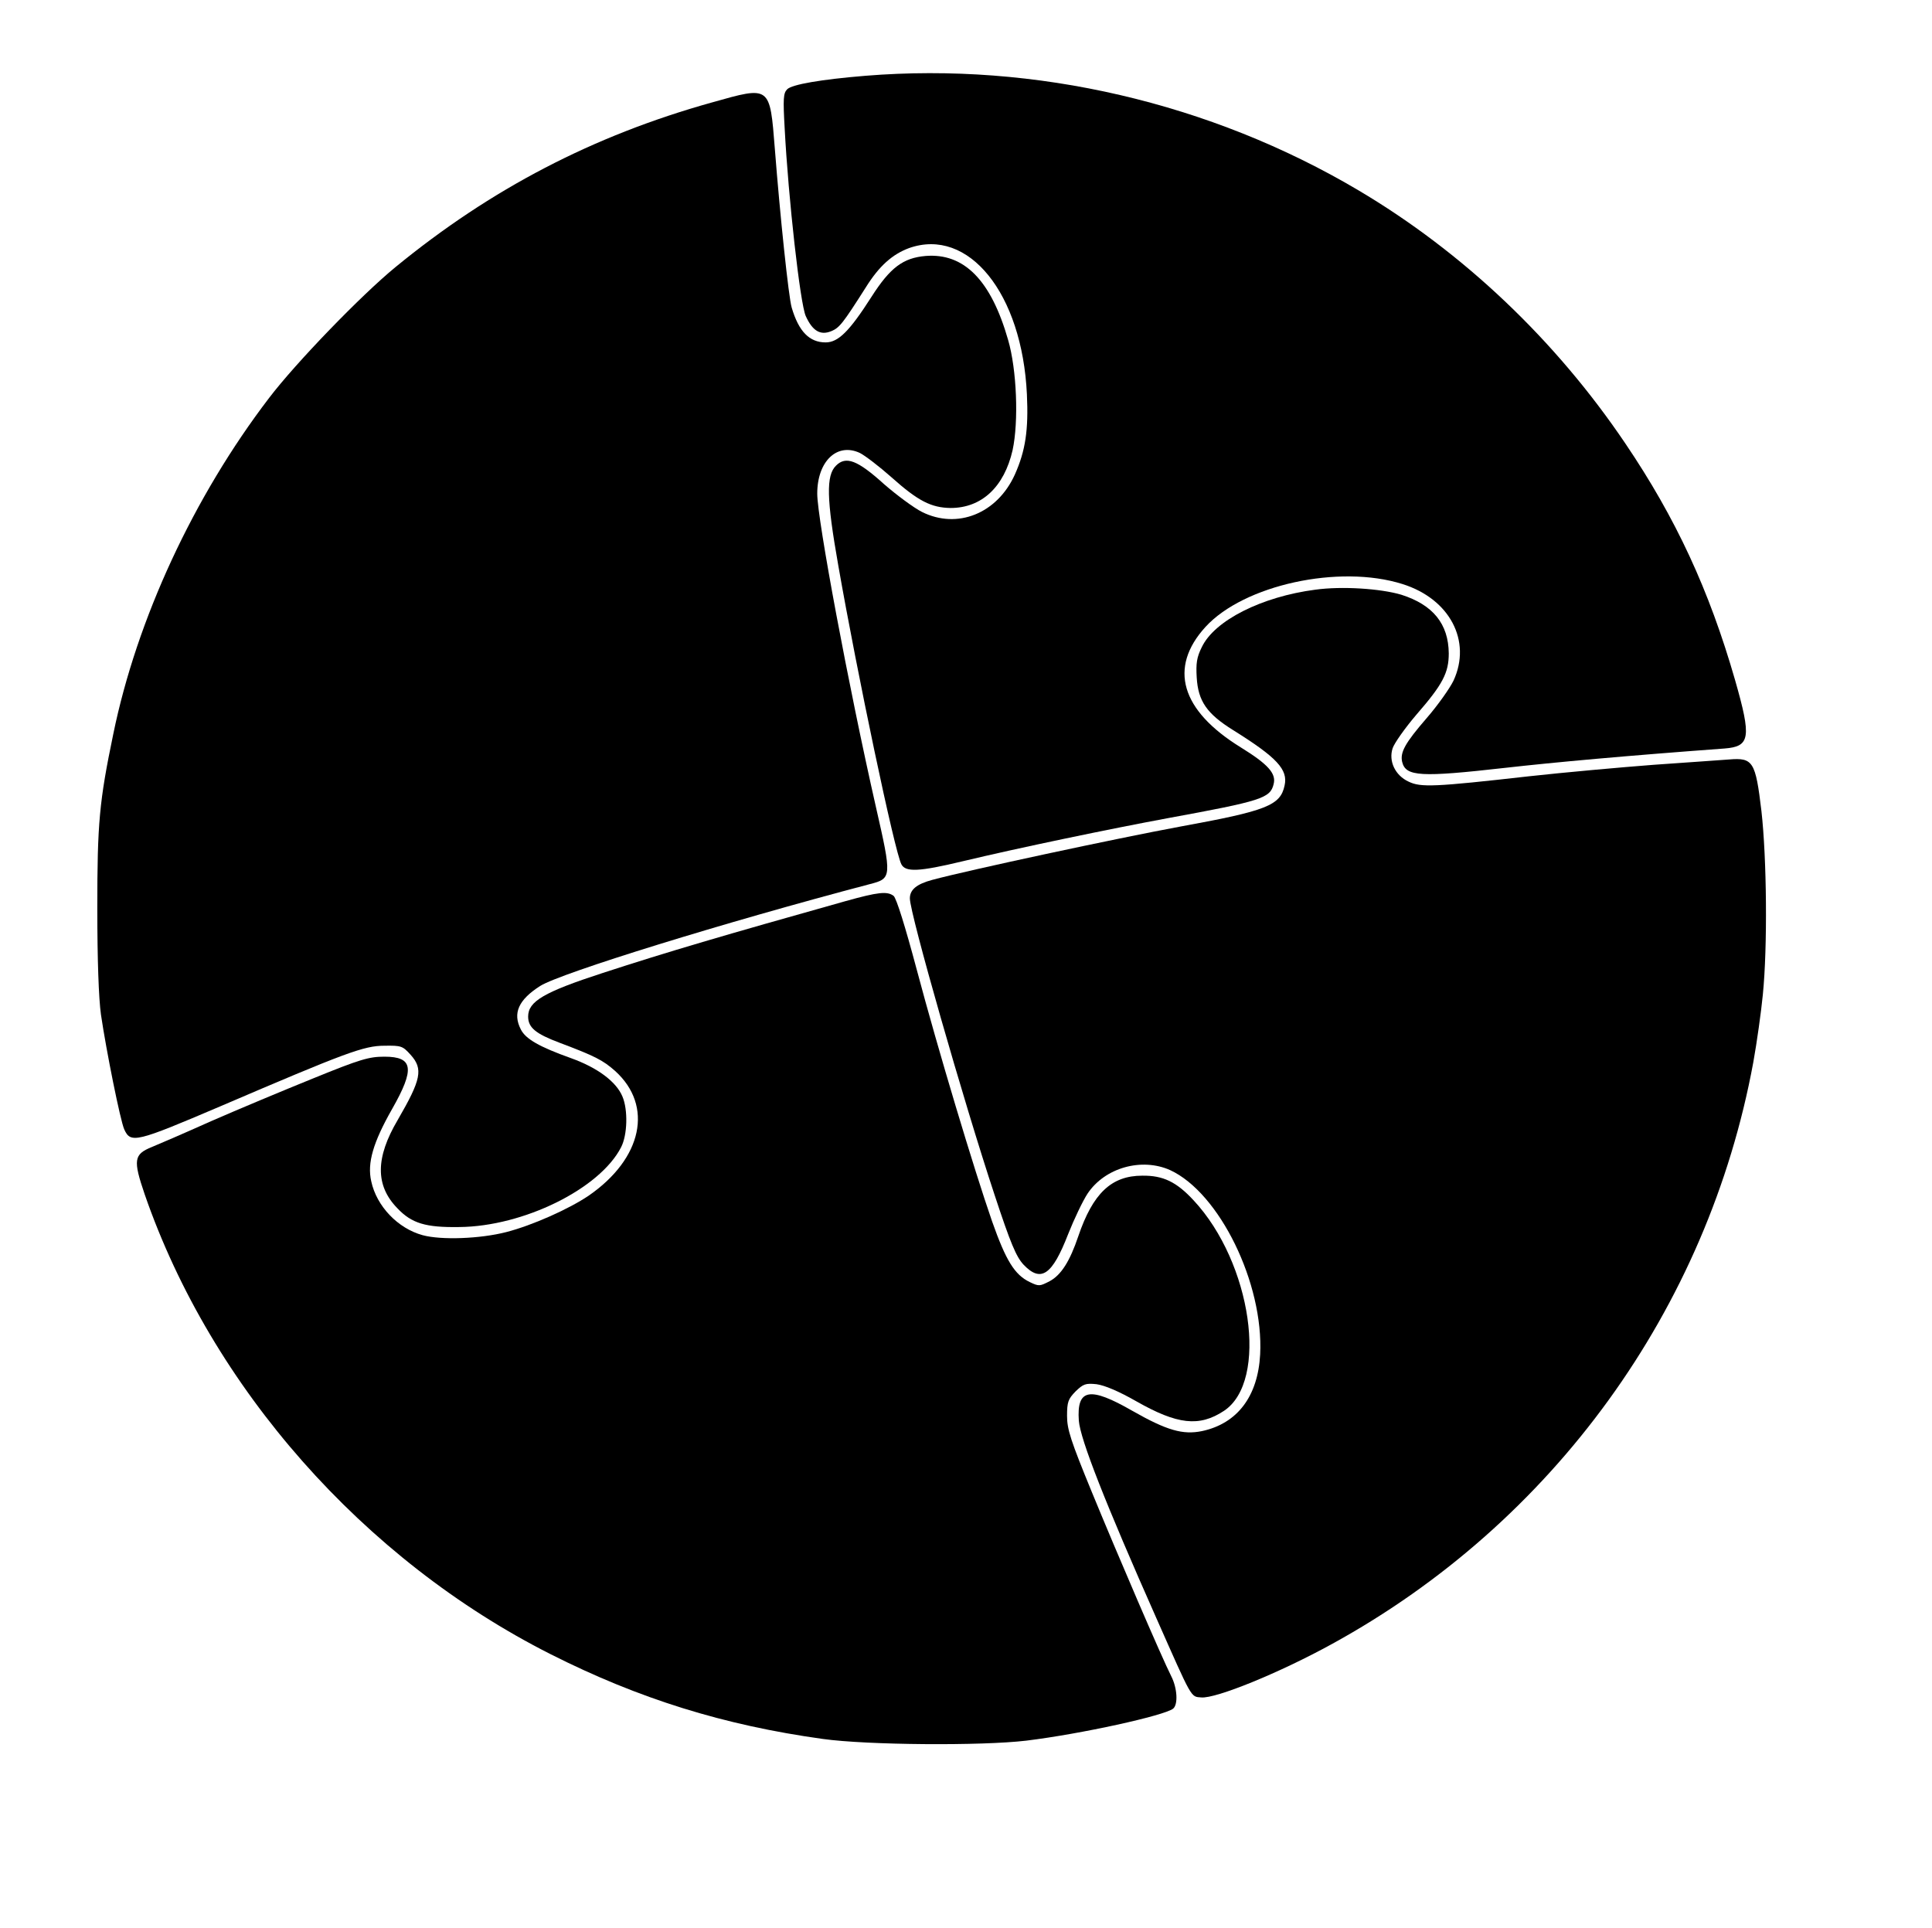
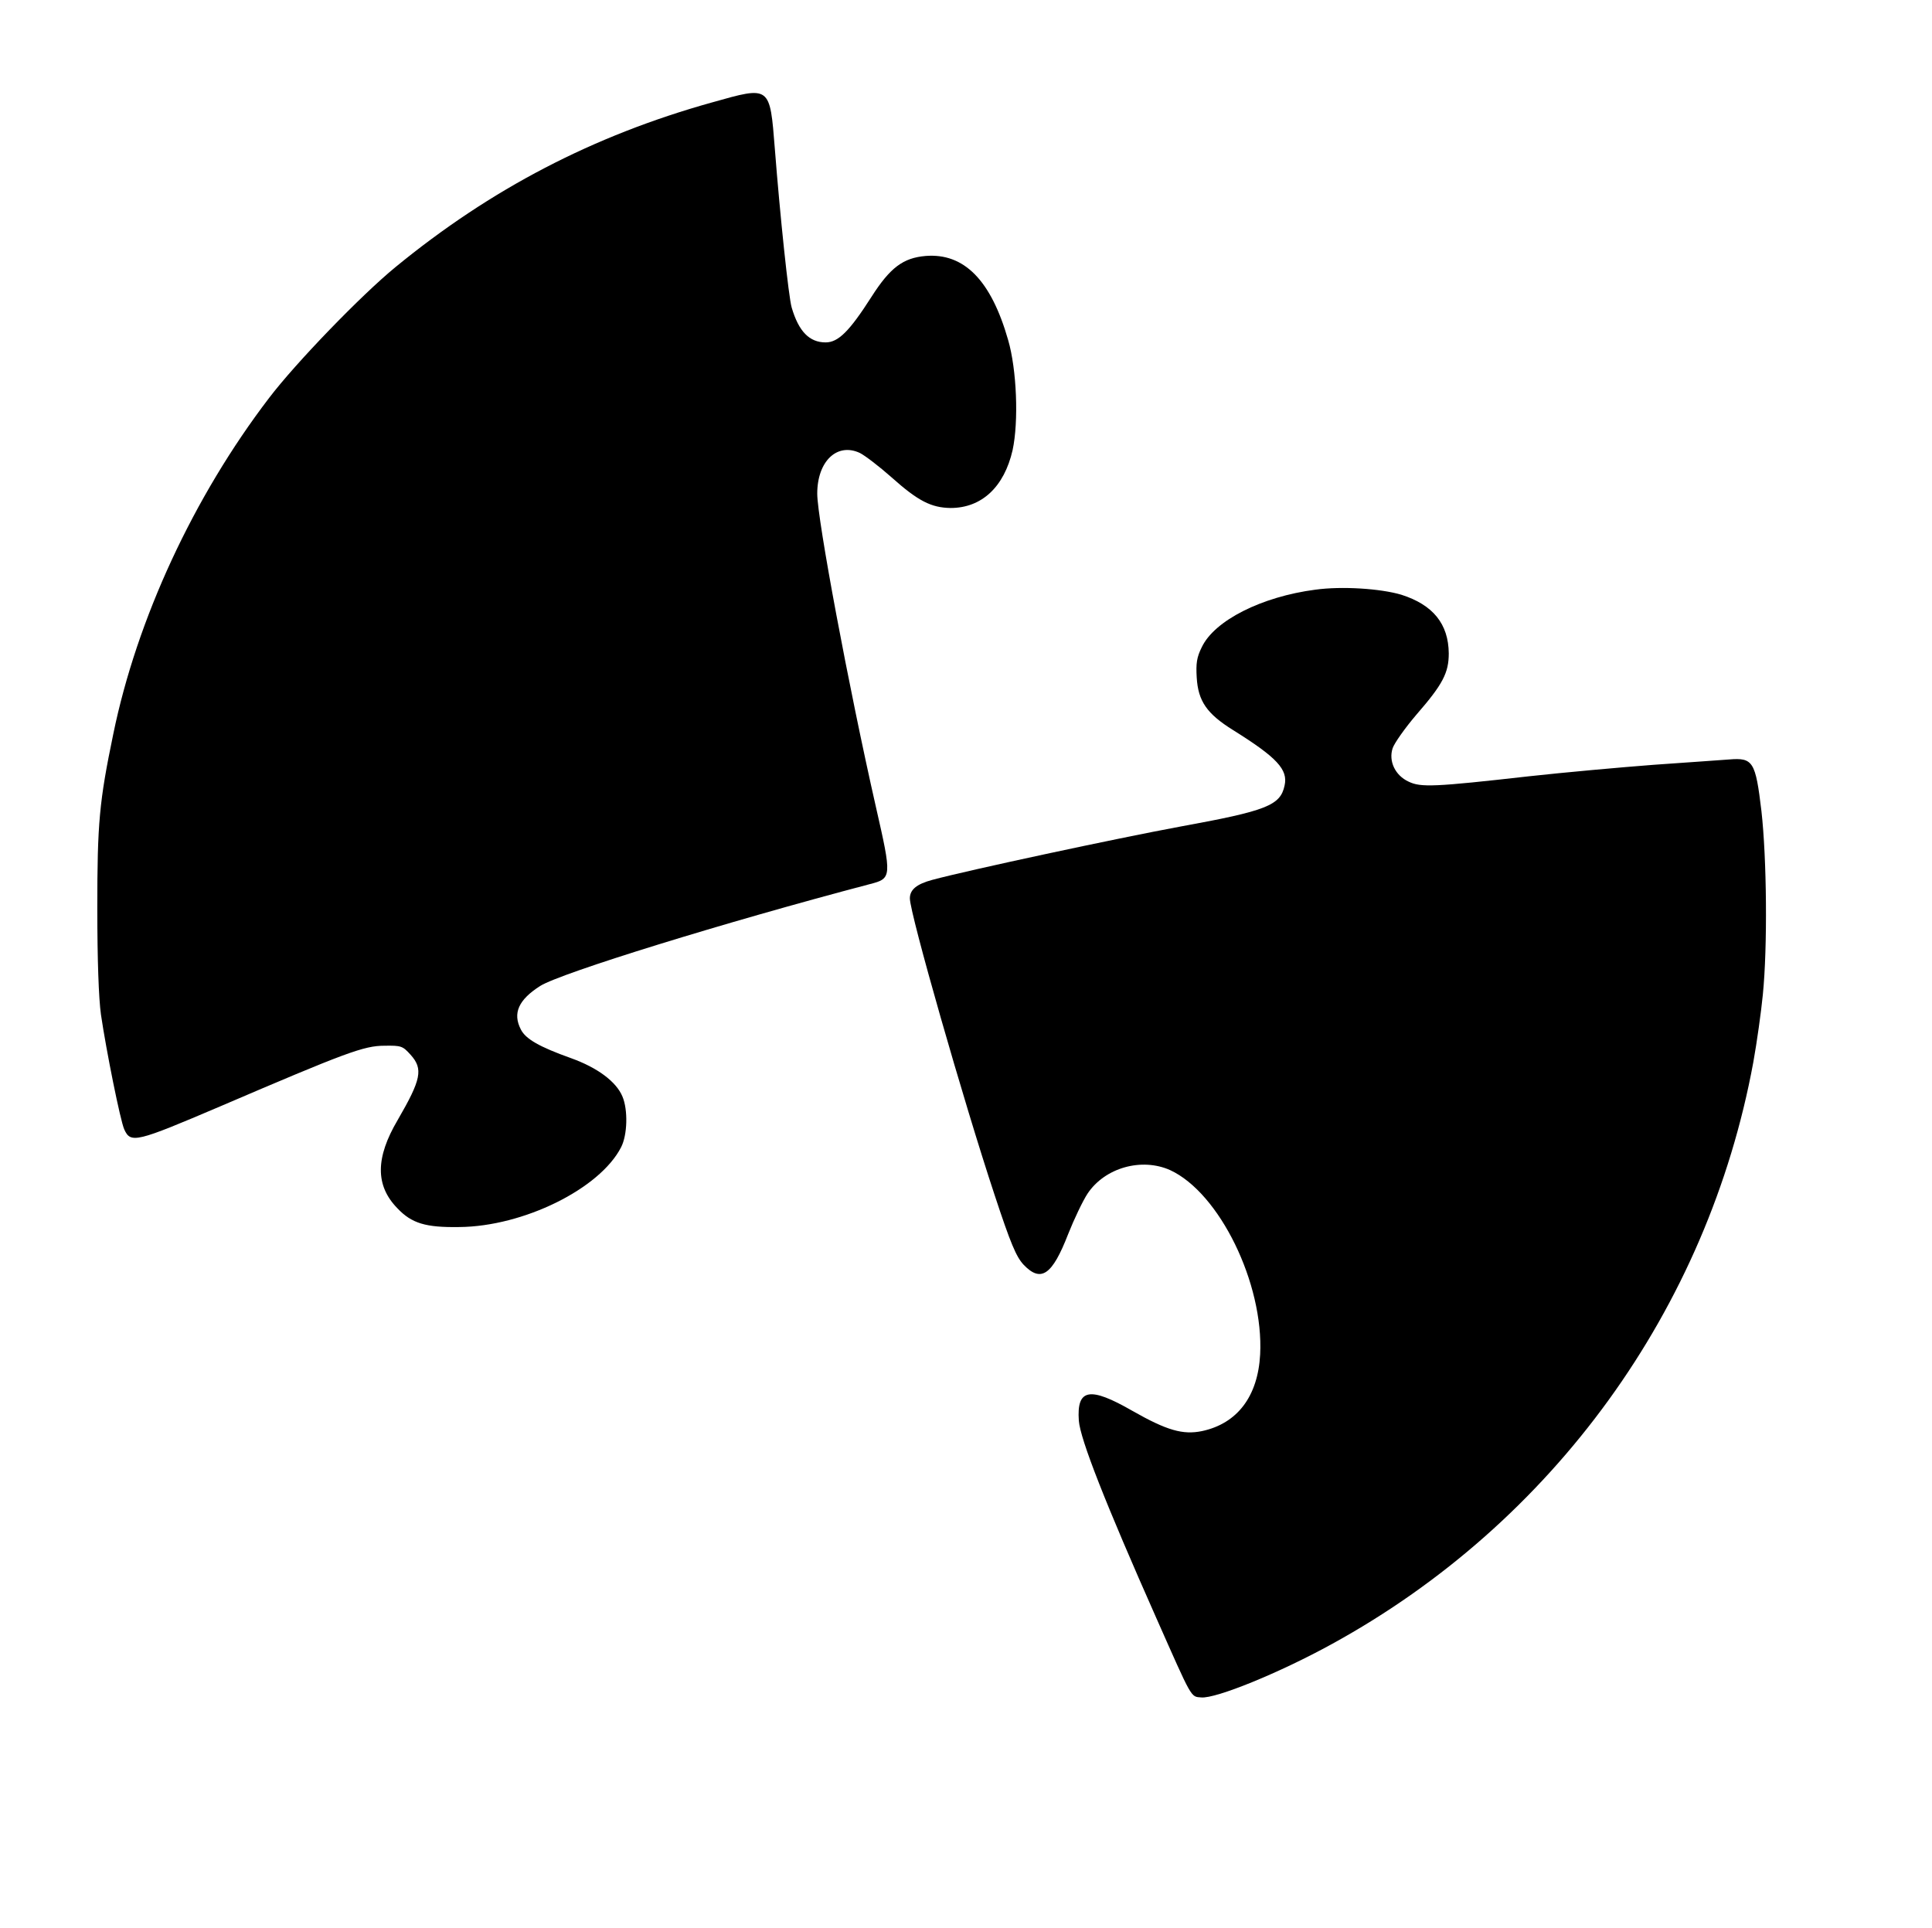
<svg xmlns="http://www.w3.org/2000/svg" version="1.0" width="516pt" height="515pt" viewBox="0 0 688 687" preserveAspectRatio="xMidYMid meet">
  <g transform="translate(0,687) scale(0.1,-0.1)" fill="#000000" stroke="none">
-     <path d="M3082 6600 c-159 -13 -262 -31 -279 -48 -14 -14 -15 -34 -9 -140 13 -248 55 -623 75 -668 24 -53 52 -70 91 -54 29 12 41 27 123 156 48 77 95 118 154 140 212 75 403 -161 420 -521 6 -127 -5 -201 -43 -286 -63 -139 -205 -196 -331 -133 -28 14 -89 59 -135 99 -95 86 -136 101 -171 66 -36 -35 -34 -118 8 -356 67 -383 201 -1021 225 -1065 15 -28 63 -26 217 11 205 49 523 115 733 154 333 61 364 71 376 121 10 38 -20 71 -117 131 -214 132 -258 284 -126 429 137 150 477 224 702 153 169 -53 247 -203 182 -344 -13 -27 -56 -88 -96 -134 -77 -89 -95 -122 -87 -156 13 -52 65 -55 366 -21 177 20 430 43 782 69 92 7 97 38 38 244 -92 320 -211 577 -391 843 -249 369 -578 681 -951 902 -527 312 -1152 457 -1756 408z" />
    <path d="M2535 6505 c-423 -118 -788 -308 -1128 -587 -122 -100 -355 -341 -450 -466 -269 -352 -471 -788 -555 -1197 -50 -241 -57 -317 -57 -620 0 -185 5 -323 13 -380 19 -129 69 -378 83 -409 23 -51 42 -46 342 82 448 192 512 216 585 216 60 1 65 -1 93 -32 46 -51 38 -88 -46 -233 -79 -134 -80 -233 -1 -314 51 -54 101 -69 221 -67 228 2 500 136 576 284 23 44 25 134 5 181 -22 53 -89 103 -184 137 -112 40 -161 68 -178 102 -30 58 -8 106 69 155 73 46 658 227 1175 363 78 20 78 25 21 275 -97 427 -209 1026 -209 1116 0 116 71 183 152 145 18 -9 69 -48 113 -87 94 -84 141 -108 210 -109 111 0 191 75 221 206 22 102 15 287 -16 393 -61 213 -157 310 -294 299 -80 -7 -126 -41 -193 -146 -78 -122 -118 -162 -163 -162 -58 0 -96 39 -121 124 -11 36 -42 333 -60 565 -18 227 -15 225 -224 166z" />
    <path d="M4685 4769 c-192 -25 -360 -110 -405 -205 -18 -36 -21 -58 -18 -108 5 -84 36 -129 129 -187 157 -98 197 -141 184 -198 -15 -71 -64 -90 -371 -146 -227 -42 -754 -155 -884 -190 -56 -15 -80 -35 -80 -66 0 -54 192 -725 302 -1057 57 -173 77 -220 103 -248 62 -65 102 -38 159 109 21 53 52 118 69 144 62 93 193 129 294 84 176 -81 334 -404 321 -657 -8 -149 -81 -246 -207 -273 -68 -14 -125 2 -248 72 -153 88 -199 79 -191 -35 5 -66 95 -295 276 -703 129 -291 122 -280 160 -283 52 -5 280 88 467 191 787 432 1338 1193 1500 2072 13 72 28 180 34 241 17 170 14 486 -5 654 -21 177 -30 191 -115 184 -30 -2 -151 -11 -269 -19 -118 -9 -318 -27 -445 -41 -336 -38 -385 -40 -428 -19 -48 22 -72 73 -57 119 6 18 44 72 85 120 94 108 115 149 115 218 -1 105 -56 173 -169 209 -74 22 -212 31 -306 18z" />
-     <path d="M3010 3659 c-434 -122 -632 -180 -865 -256 -209 -68 -265 -101 -265 -155 0 -39 26 -61 111 -93 127 -48 155 -62 199 -101 137 -124 97 -312 -94 -444 -71 -48 -201 -106 -294 -130 -93 -24 -232 -29 -298 -11 -88 24 -164 103 -183 192 -15 65 7 139 74 257 82 144 76 187 -27 187 -55 0 -86 -9 -253 -77 -104 -42 -269 -111 -365 -153 -96 -43 -191 -84 -211 -92 -64 -26 -67 -46 -25 -169 238 -688 779 -1301 1446 -1638 315 -159 617 -253 970 -302 159 -22 565 -25 725 -6 196 24 491 89 523 114 18 15 15 73 -7 116 -33 65 -190 430 -282 654 -76 185 -89 225 -89 273 0 50 4 60 30 87 28 27 36 30 75 26 29 -4 79 -25 142 -61 146 -83 224 -92 312 -34 160 106 99 528 -108 750 -61 66 -109 89 -183 88 -110 0 -176 -63 -228 -216 -30 -89 -61 -138 -102 -160 -35 -18 -38 -19 -71 -3 -54 26 -85 77 -134 216 -64 184 -193 613 -269 899 -40 150 -72 253 -82 261 -23 17 -54 14 -172 -19z" />
  </g>
</svg>